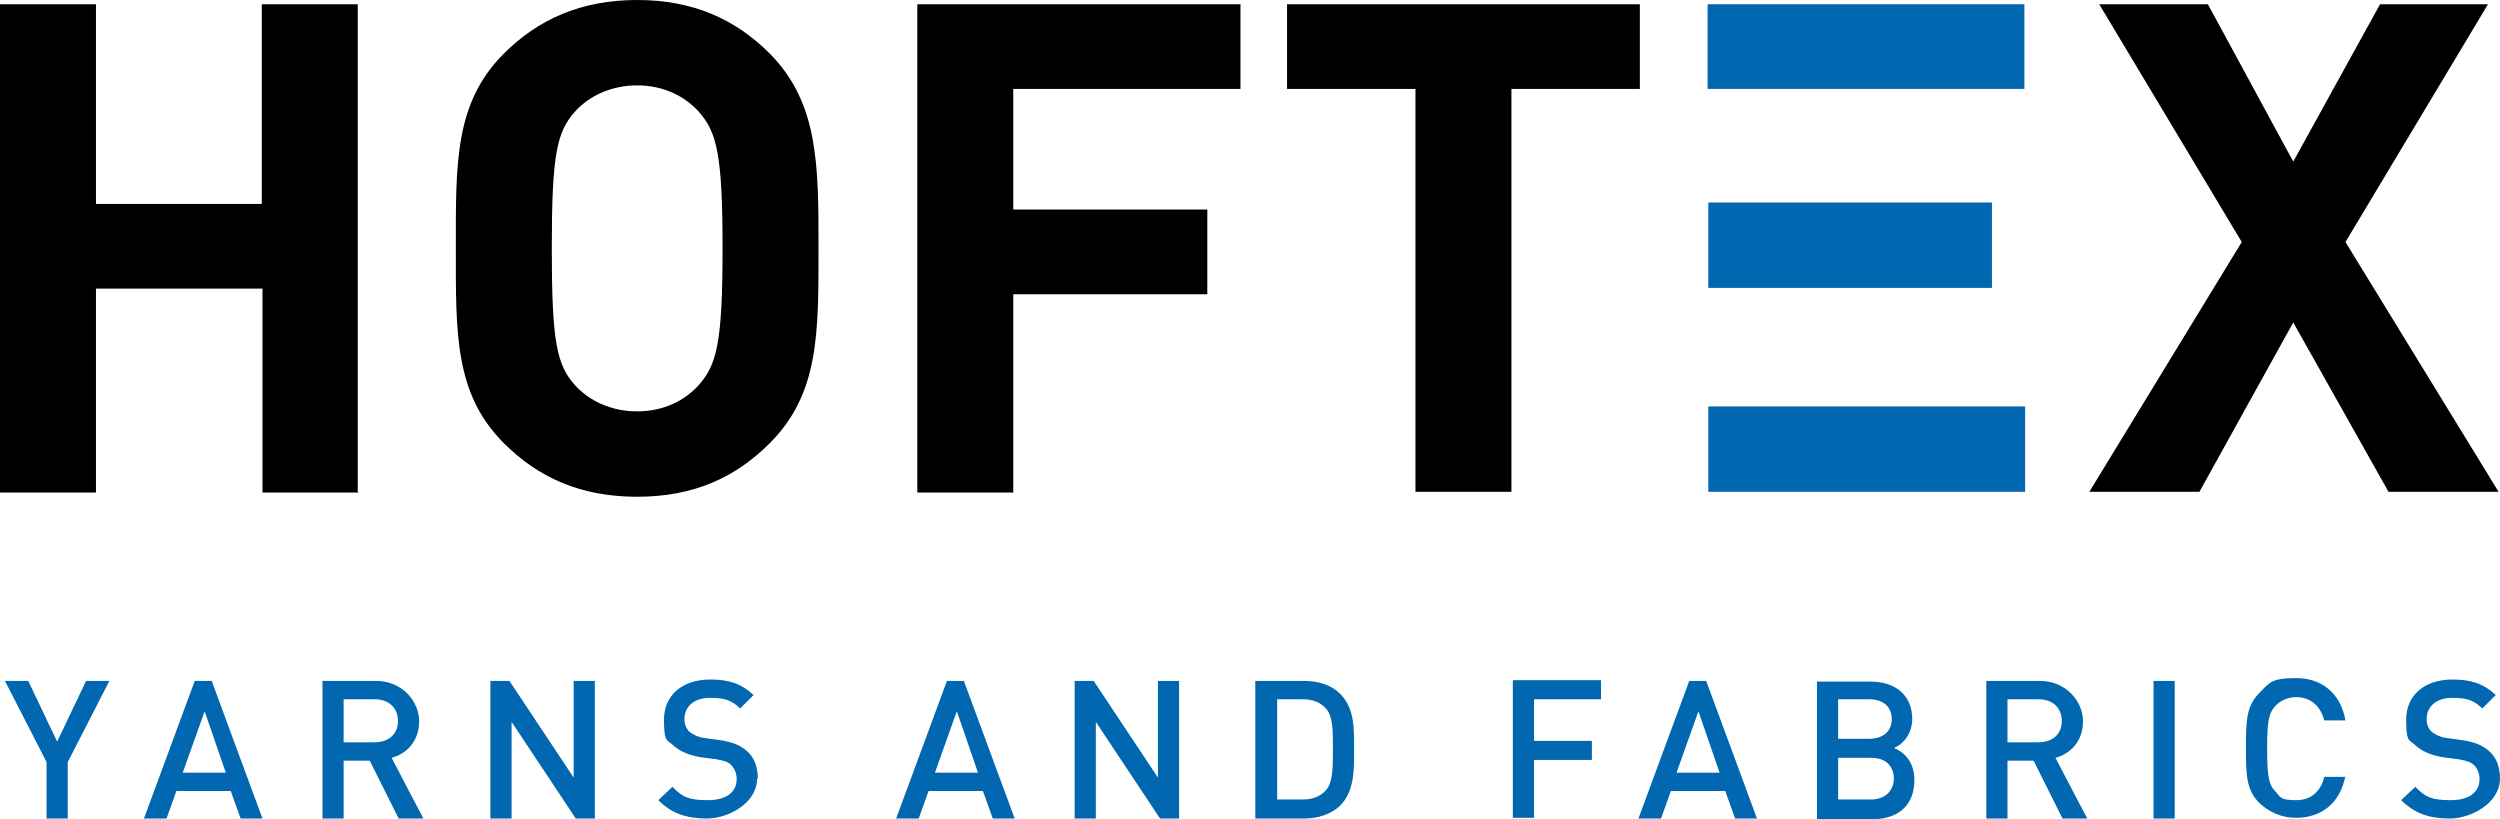
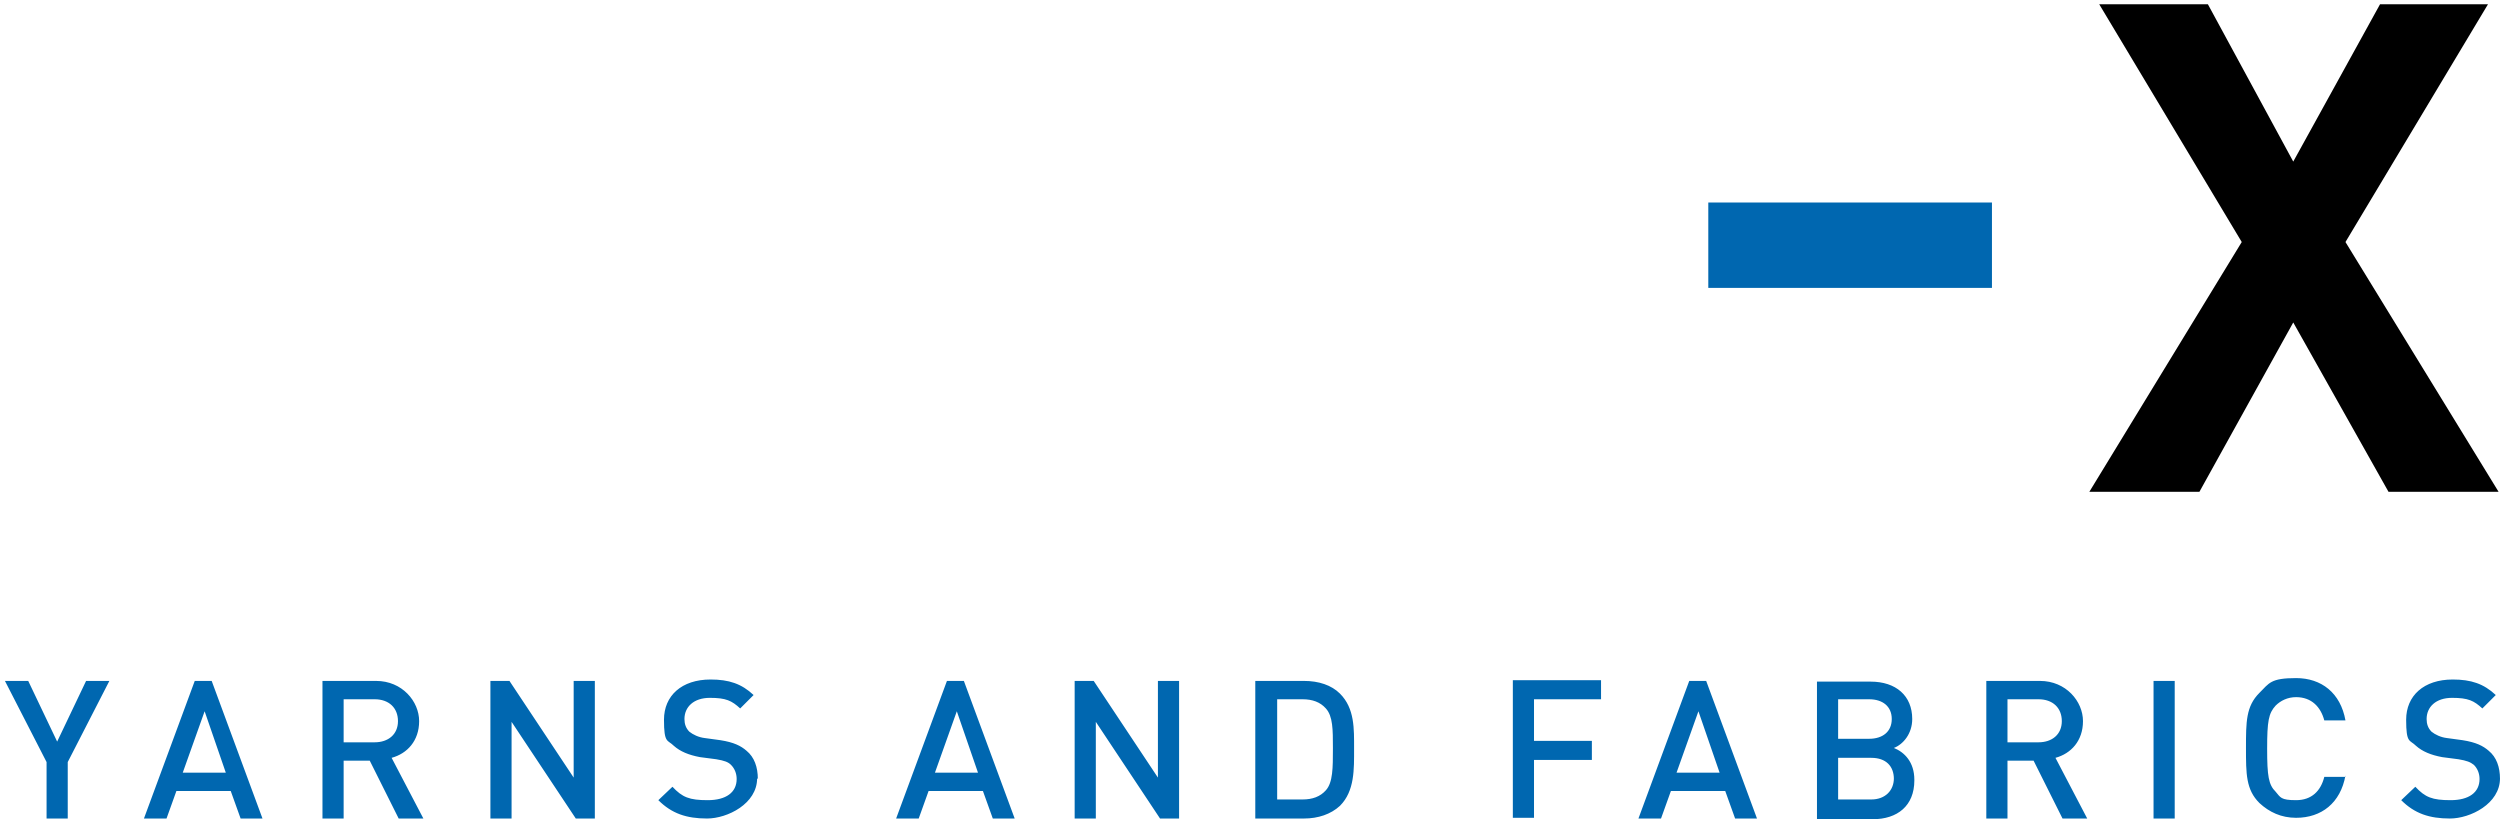
<svg xmlns="http://www.w3.org/2000/svg" id="Ebene_1" version="1.1" viewBox="0 0 354.3 116.1">
  <defs>
    <style>
      .st0 {
        fill: #0067b0;
      }
    </style>
  </defs>
-   <rect class="st0" x="242" y=".6" width="44.9" height="12" />
  <rect class="st0" x="242.1" y="28.7" width="40.2" height="12.1" />
-   <rect class="st0" x="242.1" y="57.6" width="44.9" height="12.1" />
-   <path d="M50.7,69.7V.6h-13.6v28.3H13.6V.6H0v69.2h13.6v-28.9h23.6v28.9h13.6ZM116,35.2c0-11.9,0-20.6-6.9-27.6C104.2,2.7,98.2,0,90.3,0s-14,2.7-18.9,7.6c-7,7-6.8,15.6-6.8,27.6s-.2,20.6,6.8,27.6c4.9,4.9,10.9,7.6,18.9,7.6s13.9-2.7,18.8-7.6c7-7,6.9-15.6,6.9-27.6M102.4,35.2c0,13.3-.8,16.5-3.4,19.4-2,2.2-5,3.7-8.7,3.7s-6.8-1.5-8.8-3.7c-2.6-2.9-3.3-6.1-3.3-19.4s.7-16.5,3.3-19.4c2-2.2,5.1-3.7,8.8-3.7s6.7,1.5,8.7,3.7c2.6,2.9,3.4,6.1,3.4,19.4M175.8,12.6V.6h-45.8v69.2h13.6v-28.1h27.5v-12h-27.5V12.6h32.3ZM232.4,12.6V.6h-50v12h18.2v57.1h13.6V12.6h18.2Z" />
  <polygon points="354.1 69.7 332.4 34.3 352.6 .6 337.3 .6 325 22.9 312.9 .6 297.5 .6 317.7 34.3 296.1 69.7 311.7 69.7 325 45.7 338.5 69.7 354.1 69.7" />
-   <path class="st0" d="M15.5,96.5h-3.3l-4.1,8.6-4.1-8.6H.7l5.9,11.5v8h3v-8l5.9-11.5ZM37.2,116l-7.2-19.5h-2.4l-7.2,19.5h3.2l1.4-3.9h7.7l1.4,3.9h3.2ZM31.9,109.5h-6l3.1-8.7,3,8.7ZM60,116l-4.5-8.6c2.2-.6,3.9-2.4,3.9-5.2s-2.4-5.7-6.1-5.7h-7.6v19.5h3v-8.2h3.7l4.1,8.2h3.5ZM56.4,102.2c0,1.9-1.4,3-3.3,3h-4.4v-6.1h4.4c2,0,3.3,1.2,3.3,3.1M84.3,116v-19.5h-3v13.7l-9.1-13.7h-2.7v19.5h3v-13.7l9.1,13.7h2.7ZM107.4,110.4c0-1.7-.5-3.1-1.6-4-.8-.7-1.8-1.2-3.7-1.5l-2.2-.3c-.9-.1-1.7-.5-2.2-.9-.5-.5-.7-1.1-.7-1.8,0-1.7,1.3-3,3.6-3s3.1.4,4.3,1.5l1.9-1.9c-1.7-1.6-3.5-2.2-6.1-2.2-4.1,0-6.6,2.3-6.6,5.7s.5,2.8,1.4,3.7c.9.8,2.1,1.3,3.7,1.6l2.3.3c1.2.2,1.7.4,2.1.8.5.5.8,1.2.8,2,0,1.9-1.5,3-4.1,3s-3.6-.4-5-1.9l-2,1.9c1.9,1.9,4,2.6,6.9,2.6s7.1-2.1,7.1-5.7M143.8,116l-7.2-19.5h-2.4l-7.2,19.5h3.2l1.4-3.9h7.7l1.4,3.9h3.2ZM138.5,109.5h-6l3.1-8.7,3,8.7ZM167.1,116v-19.5h-3v13.7l-9.1-13.7h-2.7v19.5h3v-13.7l9.1,13.7h2.7ZM191.9,106.1c0-2.8.1-5.7-2-7.8-1.2-1.2-3-1.8-5.1-1.8h-6.9v19.5h6.9c2,0,3.8-.6,5.1-1.8,2.1-2.1,2-5.2,2-8.1M188.9,106.1c0,2.7,0,4.8-1,5.9-.8.9-1.9,1.3-3.3,1.3h-3.6v-14.2h3.6c1.4,0,2.5.4,3.3,1.3,1,1.1,1,3,1,5.6M226.9,99.1v-2.7h-12.5v19.5h3v-8.2h8.2v-2.7h-8.2v-5.9h9.6ZM249,116l-7.2-19.5h-2.4l-7.2,19.5h3.2l1.4-3.9h7.7l1.4,3.9h3.2ZM243.6,109.5h-6l3.1-8.7,3,8.7ZM271.3,110.5c0-2.5-1.4-3.9-2.9-4.5,1.3-.5,2.6-2,2.6-4.1,0-3.3-2.3-5.3-5.9-5.3h-7.6v19.5h7.9c3.5,0,5.9-1.9,5.9-5.5M268.1,101.9c0,1.8-1.3,2.8-3.2,2.8h-4.4v-5.6h4.4c1.9,0,3.2,1,3.2,2.8M268.4,110.3c0,1.7-1.2,3-3.2,3h-4.7v-5.9h4.7c2.1,0,3.2,1.2,3.2,3M295.8,116l-4.5-8.6c2.2-.6,3.9-2.4,3.9-5.2s-2.4-5.7-6.1-5.7h-7.6v19.5h3v-8.2h3.7l4.1,8.2h3.5ZM292.2,102.2c0,1.9-1.4,3-3.3,3h-4.4v-6.1h4.4c2,0,3.3,1.2,3.3,3.1M308.2,96.5h-3v19.5h3v-19.5ZM332.4,110.1h-3c-.5,2-1.8,3.3-4,3.3s-2.2-.4-2.9-1.2c-1-1-1.2-2.2-1.2-6.1s.2-5,1.2-6.1c.7-.7,1.7-1.2,2.9-1.2,2.2,0,3.5,1.4,4,3.3h3c-.7-3.9-3.4-6-7-6s-3.8.7-5.2,2.1c-1.9,1.9-1.9,4.1-1.9,7.8s0,5.9,1.9,7.8c1.4,1.3,3.1,2.1,5.2,2.1,3.6,0,6.3-2.1,7-6M354.3,110.4c0-1.7-.5-3.1-1.6-4-.8-.7-1.8-1.2-3.7-1.5l-2.2-.3c-.9-.1-1.7-.5-2.2-.9-.5-.5-.7-1.1-.7-1.8,0-1.7,1.3-3,3.6-3s3.1.4,4.3,1.5l1.9-1.9c-1.7-1.6-3.5-2.2-6.1-2.2-4.1,0-6.6,2.3-6.6,5.7s.5,2.8,1.4,3.7c.9.8,2.1,1.3,3.7,1.6l2.3.3c1.2.2,1.7.4,2.2.8.5.5.8,1.2.8,2,0,1.9-1.5,3-4.1,3s-3.6-.4-5-1.9l-2,1.9c1.9,1.9,4,2.6,6.9,2.6s7.1-2.1,7.1-5.7" />
+   <path class="st0" d="M15.5,96.5h-3.3l-4.1,8.6-4.1-8.6H.7l5.9,11.5v8h3v-8l5.9-11.5ZM37.2,116l-7.2-19.5h-2.4l-7.2,19.5h3.2l1.4-3.9h7.7l1.4,3.9h3.2ZM31.9,109.5h-6l3.1-8.7,3,8.7ZM60,116l-4.5-8.6c2.2-.6,3.9-2.4,3.9-5.2s-2.4-5.7-6.1-5.7h-7.6v19.5h3v-8.2h3.7l4.1,8.2h3.5ZM56.4,102.2c0,1.9-1.4,3-3.3,3h-4.4v-6.1h4.4c2,0,3.3,1.2,3.3,3.1M84.3,116v-19.5h-3v13.7l-9.1-13.7h-2.7v19.5h3v-13.7l9.1,13.7h2.7M107.4,110.4c0-1.7-.5-3.1-1.6-4-.8-.7-1.8-1.2-3.7-1.5l-2.2-.3c-.9-.1-1.7-.5-2.2-.9-.5-.5-.7-1.1-.7-1.8,0-1.7,1.3-3,3.6-3s3.1.4,4.3,1.5l1.9-1.9c-1.7-1.6-3.5-2.2-6.1-2.2-4.1,0-6.6,2.3-6.6,5.7s.5,2.8,1.4,3.7c.9.8,2.1,1.3,3.7,1.6l2.3.3c1.2.2,1.7.4,2.1.8.5.5.8,1.2.8,2,0,1.9-1.5,3-4.1,3s-3.6-.4-5-1.9l-2,1.9c1.9,1.9,4,2.6,6.9,2.6s7.1-2.1,7.1-5.7M143.8,116l-7.2-19.5h-2.4l-7.2,19.5h3.2l1.4-3.9h7.7l1.4,3.9h3.2ZM138.5,109.5h-6l3.1-8.7,3,8.7ZM167.1,116v-19.5h-3v13.7l-9.1-13.7h-2.7v19.5h3v-13.7l9.1,13.7h2.7ZM191.9,106.1c0-2.8.1-5.7-2-7.8-1.2-1.2-3-1.8-5.1-1.8h-6.9v19.5h6.9c2,0,3.8-.6,5.1-1.8,2.1-2.1,2-5.2,2-8.1M188.9,106.1c0,2.7,0,4.8-1,5.9-.8.9-1.9,1.3-3.3,1.3h-3.6v-14.2h3.6c1.4,0,2.5.4,3.3,1.3,1,1.1,1,3,1,5.6M226.9,99.1v-2.7h-12.5v19.5h3v-8.2h8.2v-2.7h-8.2v-5.9h9.6ZM249,116l-7.2-19.5h-2.4l-7.2,19.5h3.2l1.4-3.9h7.7l1.4,3.9h3.2ZM243.6,109.5h-6l3.1-8.7,3,8.7ZM271.3,110.5c0-2.5-1.4-3.9-2.9-4.5,1.3-.5,2.6-2,2.6-4.1,0-3.3-2.3-5.3-5.9-5.3h-7.6v19.5h7.9c3.5,0,5.9-1.9,5.9-5.5M268.1,101.9c0,1.8-1.3,2.8-3.2,2.8h-4.4v-5.6h4.4c1.9,0,3.2,1,3.2,2.8M268.4,110.3c0,1.7-1.2,3-3.2,3h-4.7v-5.9h4.7c2.1,0,3.2,1.2,3.2,3M295.8,116l-4.5-8.6c2.2-.6,3.9-2.4,3.9-5.2s-2.4-5.7-6.1-5.7h-7.6v19.5h3v-8.2h3.7l4.1,8.2h3.5ZM292.2,102.2c0,1.9-1.4,3-3.3,3h-4.4v-6.1h4.4c2,0,3.3,1.2,3.3,3.1M308.2,96.5h-3v19.5h3v-19.5ZM332.4,110.1h-3c-.5,2-1.8,3.3-4,3.3s-2.2-.4-2.9-1.2c-1-1-1.2-2.2-1.2-6.1s.2-5,1.2-6.1c.7-.7,1.7-1.2,2.9-1.2,2.2,0,3.5,1.4,4,3.3h3c-.7-3.9-3.4-6-7-6s-3.8.7-5.2,2.1c-1.9,1.9-1.9,4.1-1.9,7.8s0,5.9,1.9,7.8c1.4,1.3,3.1,2.1,5.2,2.1,3.6,0,6.3-2.1,7-6M354.3,110.4c0-1.7-.5-3.1-1.6-4-.8-.7-1.8-1.2-3.7-1.5l-2.2-.3c-.9-.1-1.7-.5-2.2-.9-.5-.5-.7-1.1-.7-1.8,0-1.7,1.3-3,3.6-3s3.1.4,4.3,1.5l1.9-1.9c-1.7-1.6-3.5-2.2-6.1-2.2-4.1,0-6.6,2.3-6.6,5.7s.5,2.8,1.4,3.7c.9.8,2.1,1.3,3.7,1.6l2.3.3c1.2.2,1.7.4,2.2.8.5.5.8,1.2.8,2,0,1.9-1.5,3-4.1,3s-3.6-.4-5-1.9l-2,1.9c1.9,1.9,4,2.6,6.9,2.6s7.1-2.1,7.1-5.7" />
</svg>